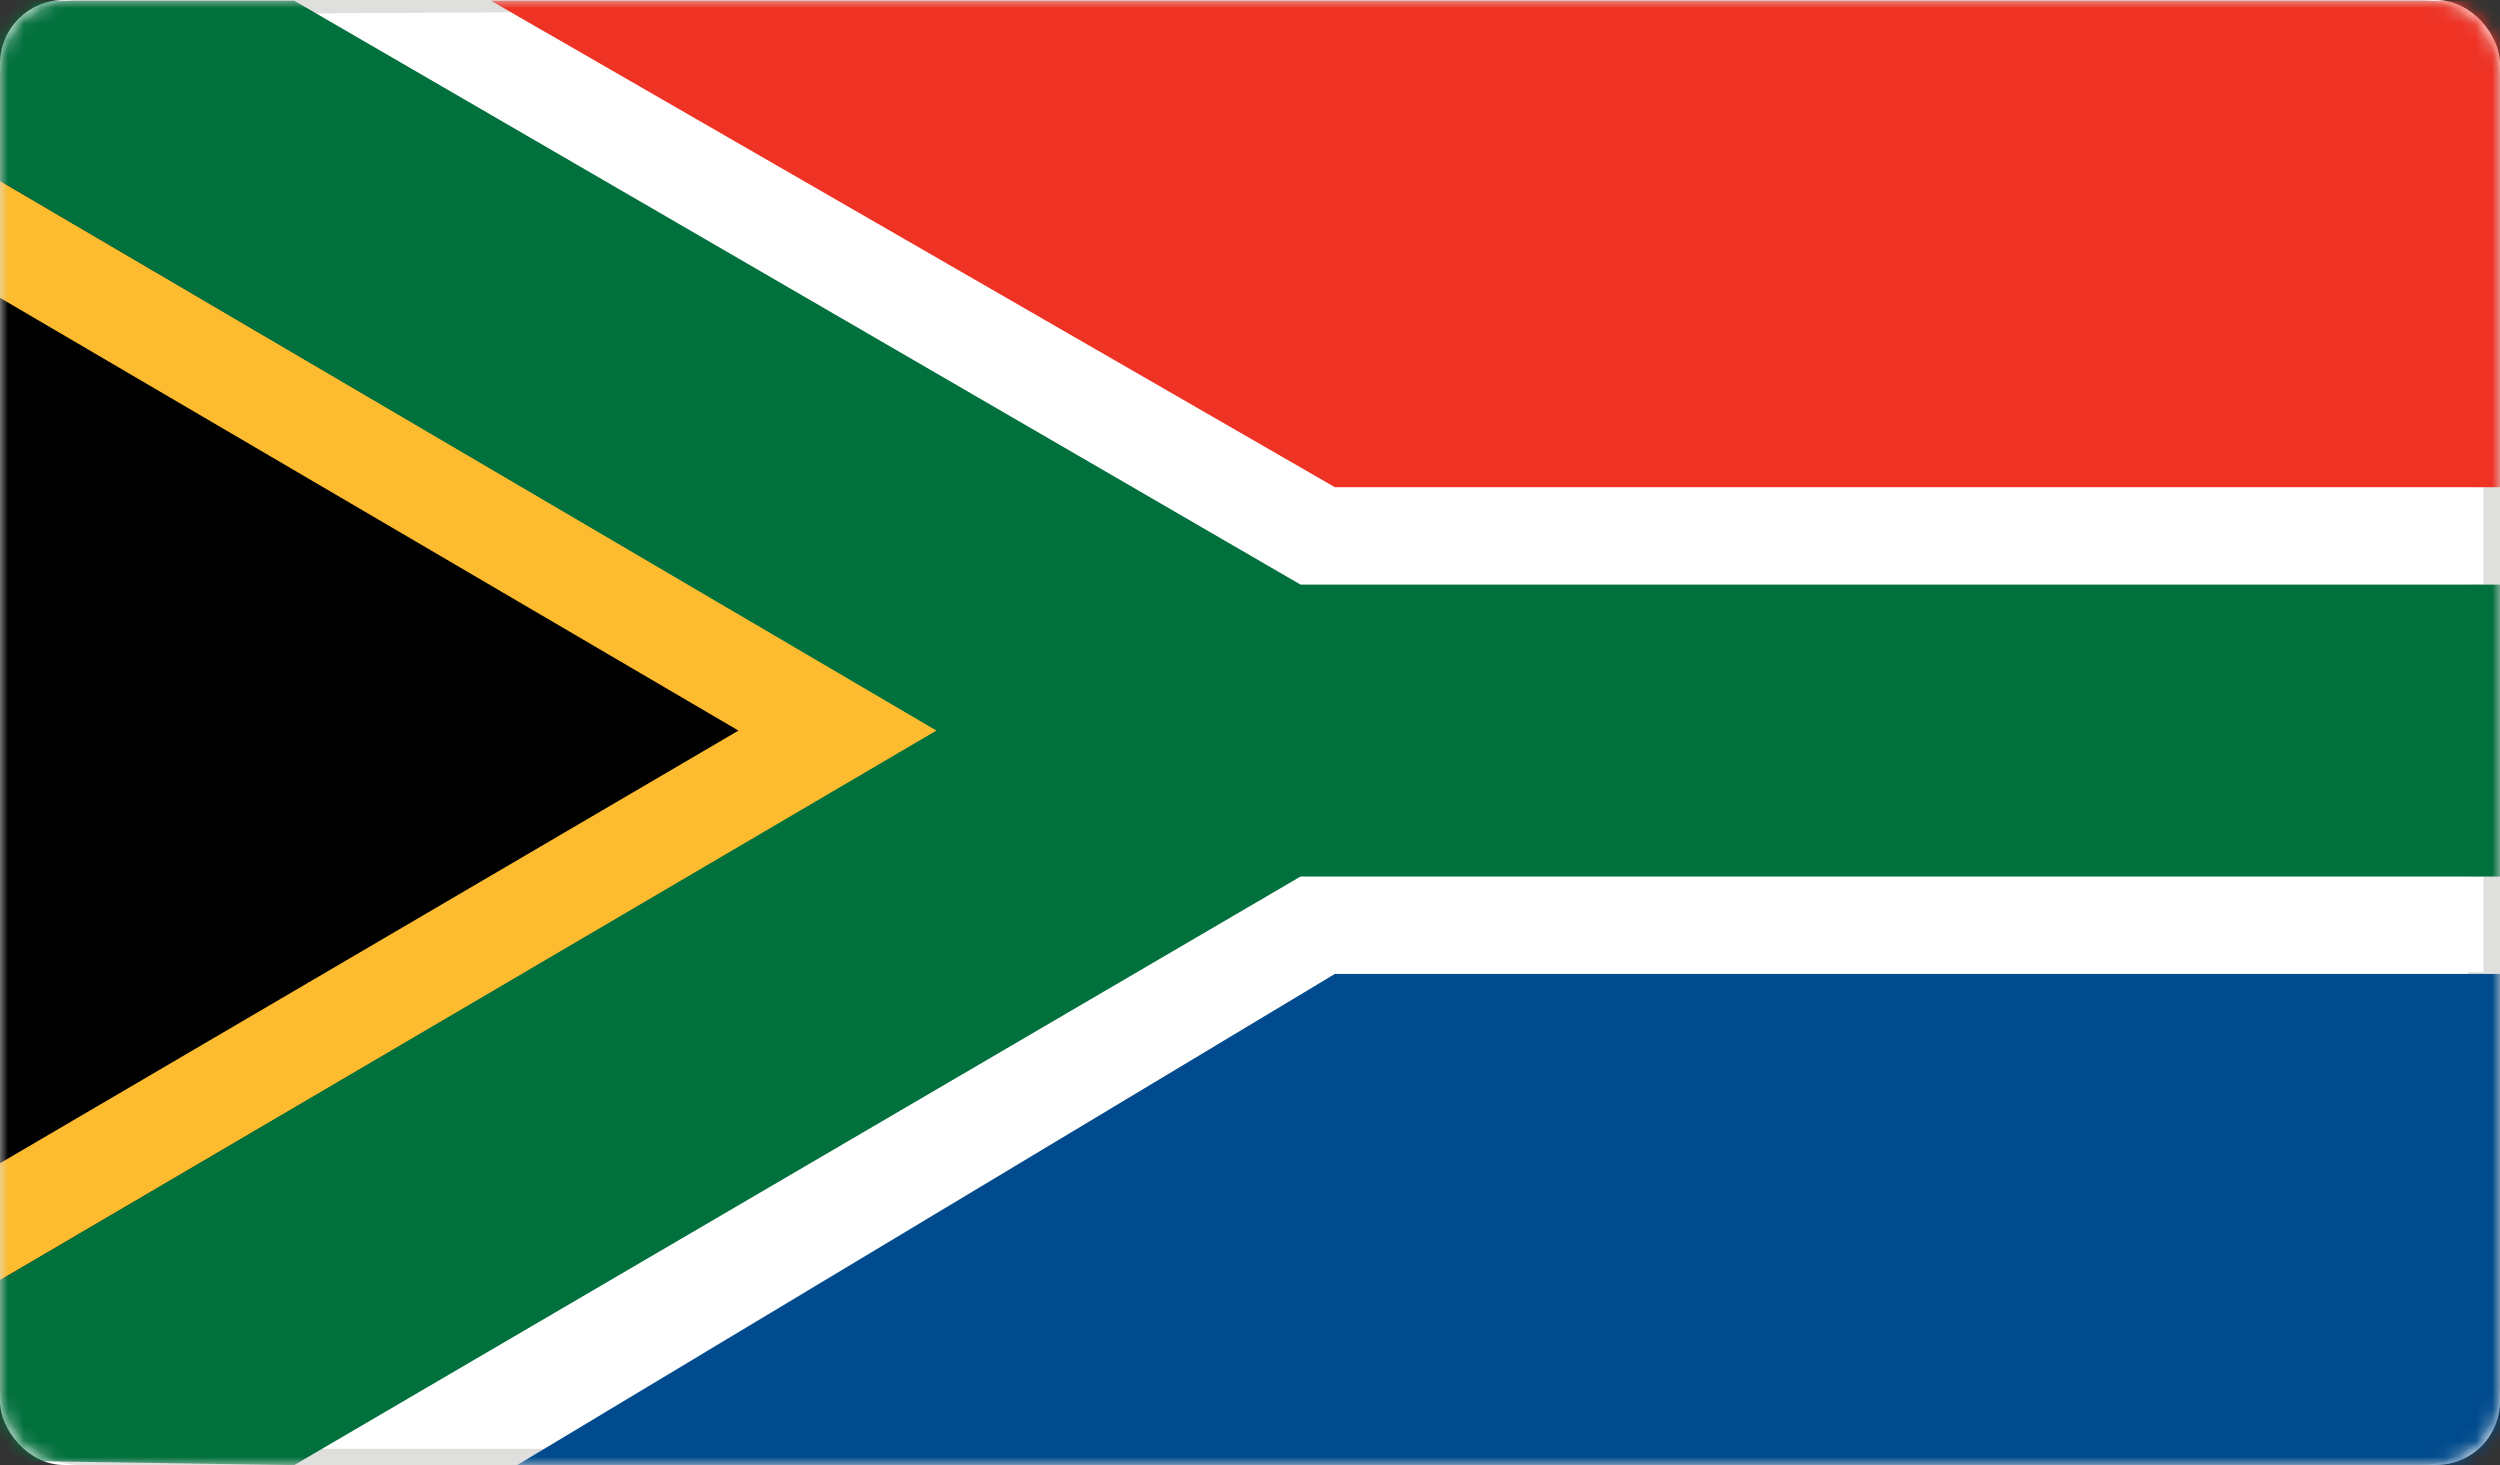
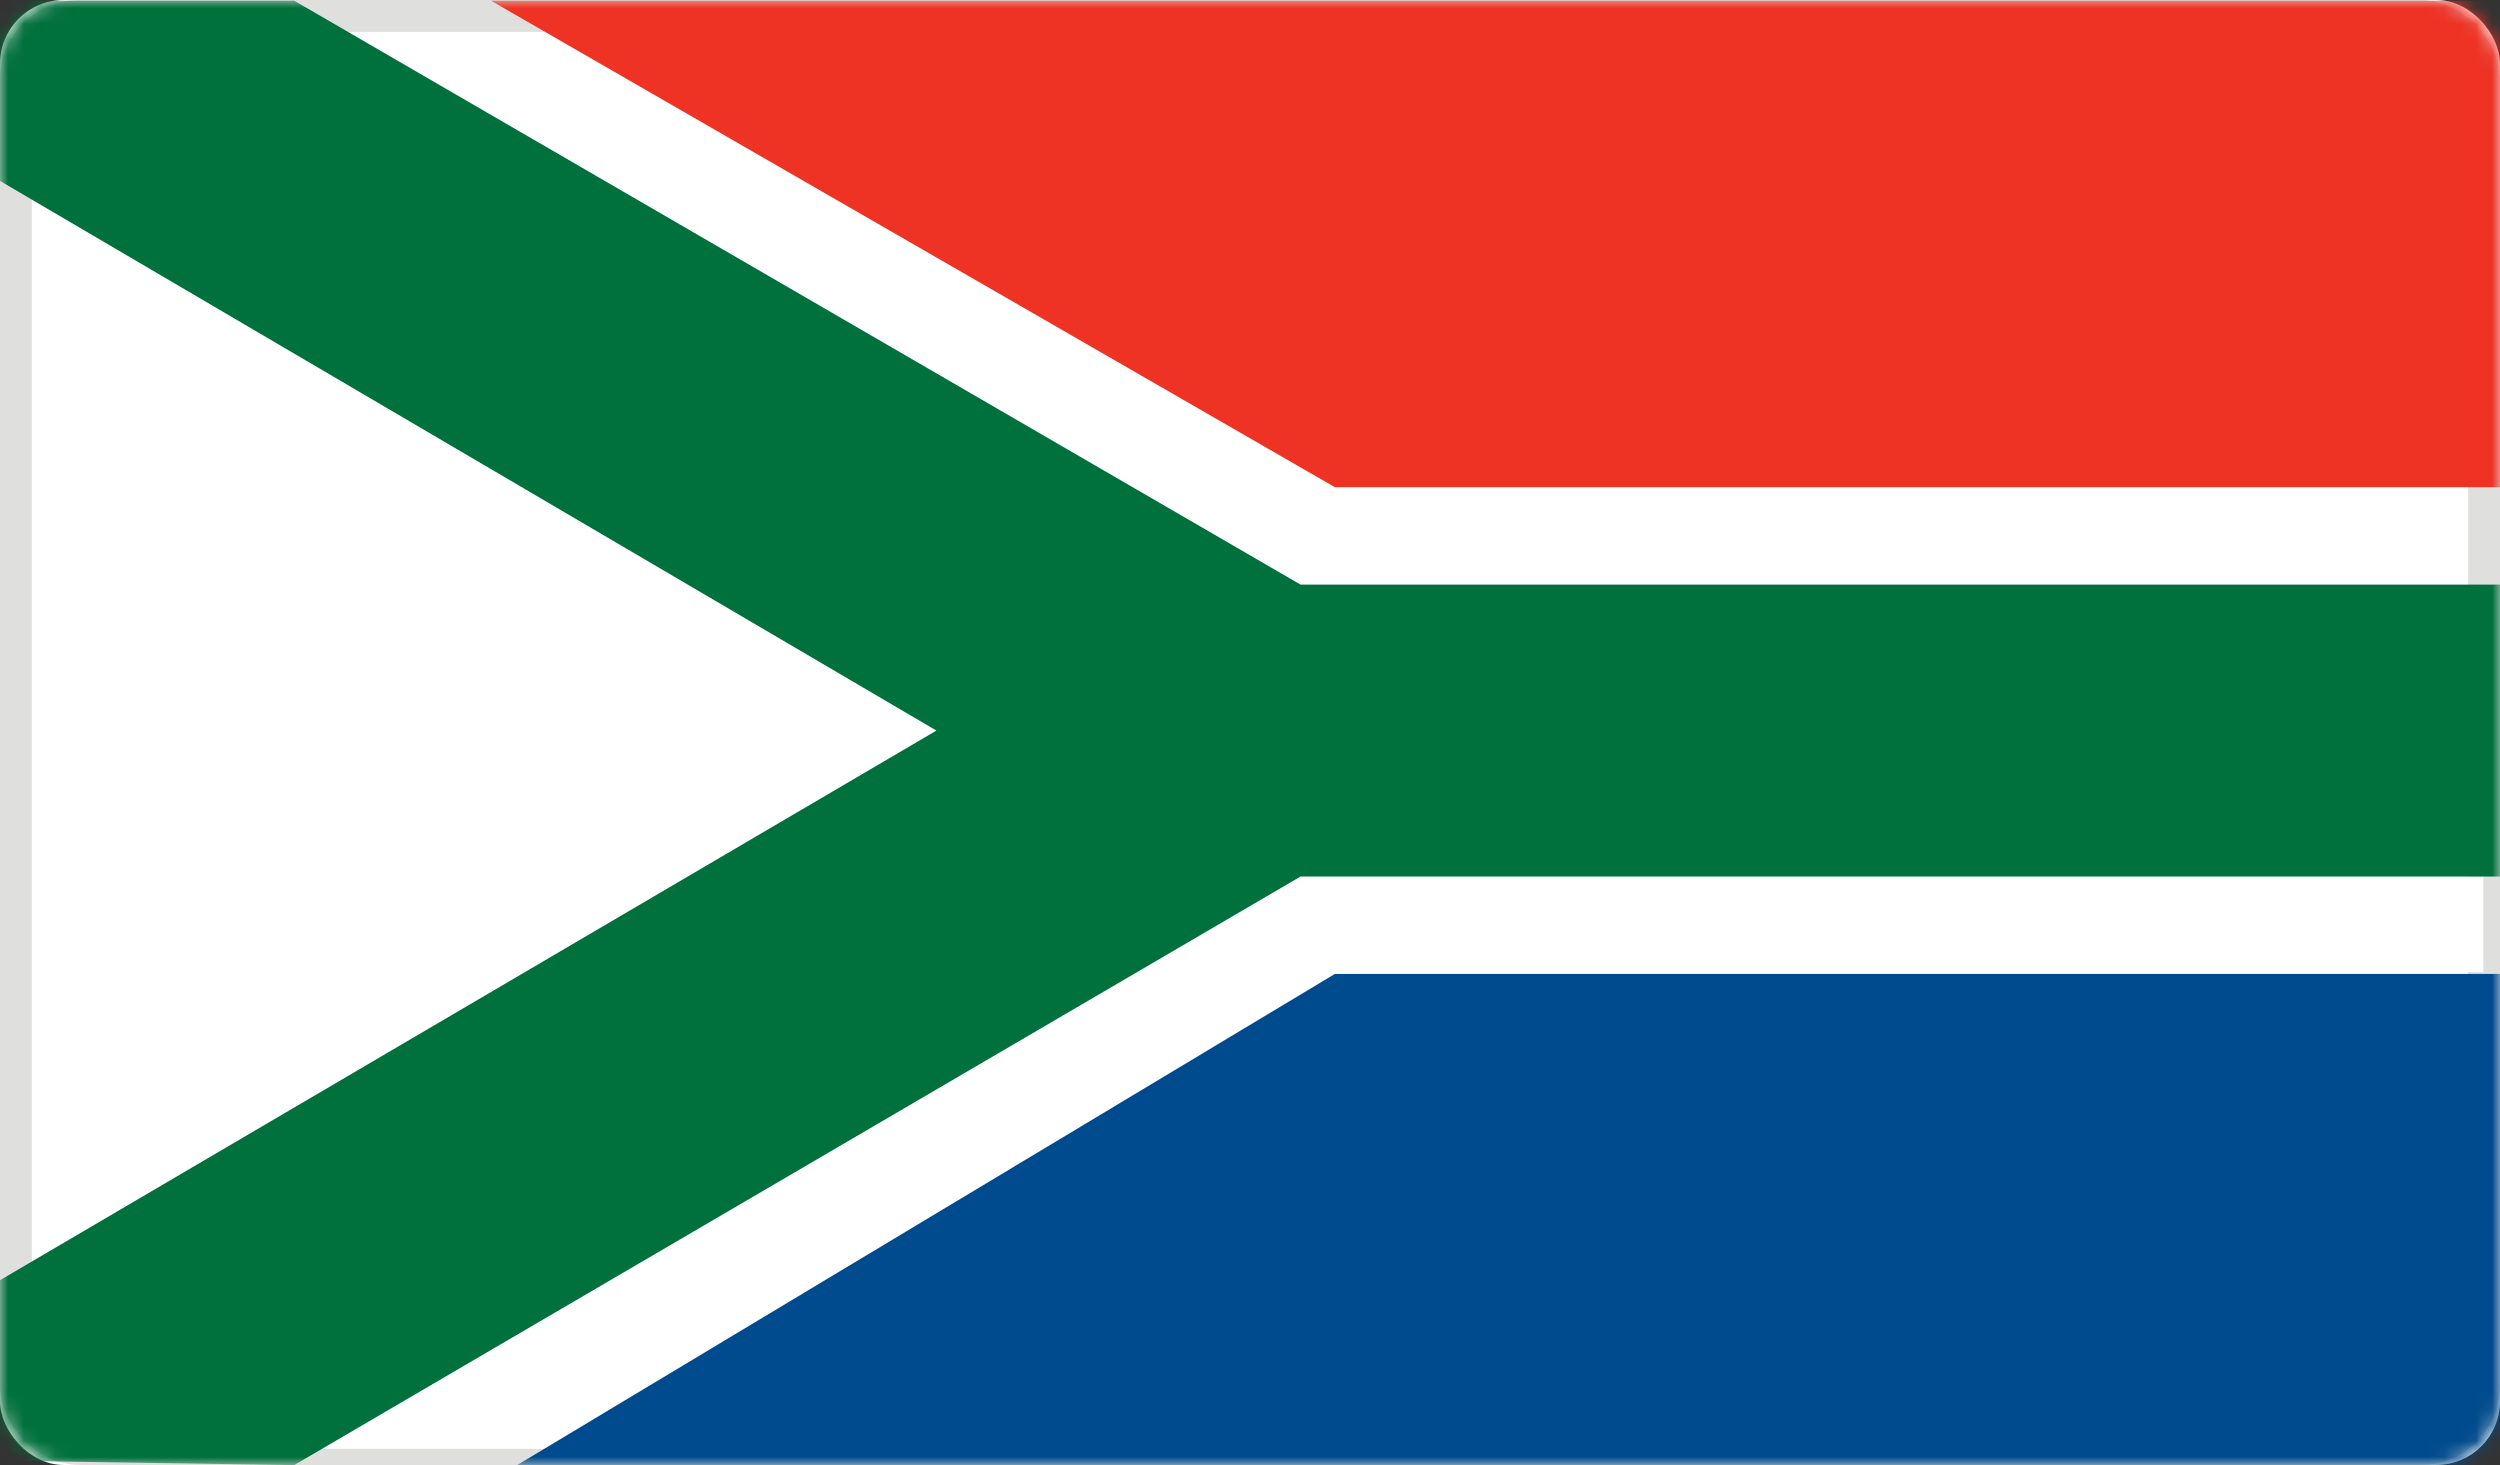
<svg xmlns="http://www.w3.org/2000/svg" xmlns:xlink="http://www.w3.org/1999/xlink" width="157px" height="92px" viewBox="0 0 157 92" version="1.1">
  <rect x="0" y="0" width="157" height="92" fill="#333333" stroke="none" />
  <title>south_africa</title>
  <desc>Created with Sketch.</desc>
  <defs>
    <rect id="path-1" x="0" y="0" width="157" height="92" rx="4" />
  </defs>
  <g id="Page-1" stroke="none" stroke-width="1" fill="none" fill-rule="evenodd">
    <g id="Desktop" transform="translate(-466, -477)">
      <g id="south_africa" transform="translate(466, 477)">
        <g id="Rectangle">
          <g id="path-1-link" fill="#FFFFFF">
            <rect id="path-1" x="0" y="0" width="157" height="92" rx="4" />
          </g>
          <rect stroke="#DFDFDE" stroke-width="2" x="1" y="1" width="155" height="90" rx="4" />
        </g>
        <g id="shutterstock_91905962-(1)-Clipped">
          <mask id="mask-2" fill="white">
            <use xlink:href="#path-1" />
          </mask>
          <g id="path-1" />
          <g id="shutterstock_91905962-(1)" mask="url(#mask-2)">
            <g transform="translate(-1, 0)" id="Group">
              <g>
-                 <polygon id="Fill-2" fill="#000000" fill-rule="nonzero" points="0.479 81.86 48 81.86 48 9.9 0.479 9.9" />
                <polyline id="Fill-3" fill="#FFFFFF" fill-rule="nonzero" points="35.267 90.986 83.981 61.038 156.955 61.038 156.955 55.048 81.876 55.048 19.287 90.986 31.826 90.986" />
-                 <polygon id="Fill-6" fill="#FFFFFF" fill-rule="nonzero" points="81.876 36.711 20.623 0.839 33.093 0.773 83.981 30.598 156.955 30.598 156.955 36.711" />
                <polyline id="Fill-7" fill="#EE3224" fill-rule="nonzero" points="159 30.598 159 0.04 31.826 0.04 84.833 30.598 159 30.598" />
                <polygon id="Fill-8" fill="#004B8D" fill-rule="nonzero" points="159 61.161 84.833 61.161 31.826 93 159 93" />
-                 <polygon id="Fill-9" fill="#FDBB30" fill-rule="nonzero" points="59.912 45.881 0.479 11.056 0.479 18.4 47.375 45.881 0.479 73.356 0.479 80.703" />
                <polygon id="Fill-10" fill="#00703C" fill-rule="nonzero" points="82.669 55.048 158.479 55.048 158.479 36.711 82.669 36.711 19.47 0.04 0.479 0.04 0.479 11.056 59.806 45.88 0.479 80.703 0.479 91.72 19.47 92.011" />
              </g>
            </g>
          </g>
        </g>
      </g>
    </g>
  </g>
</svg>